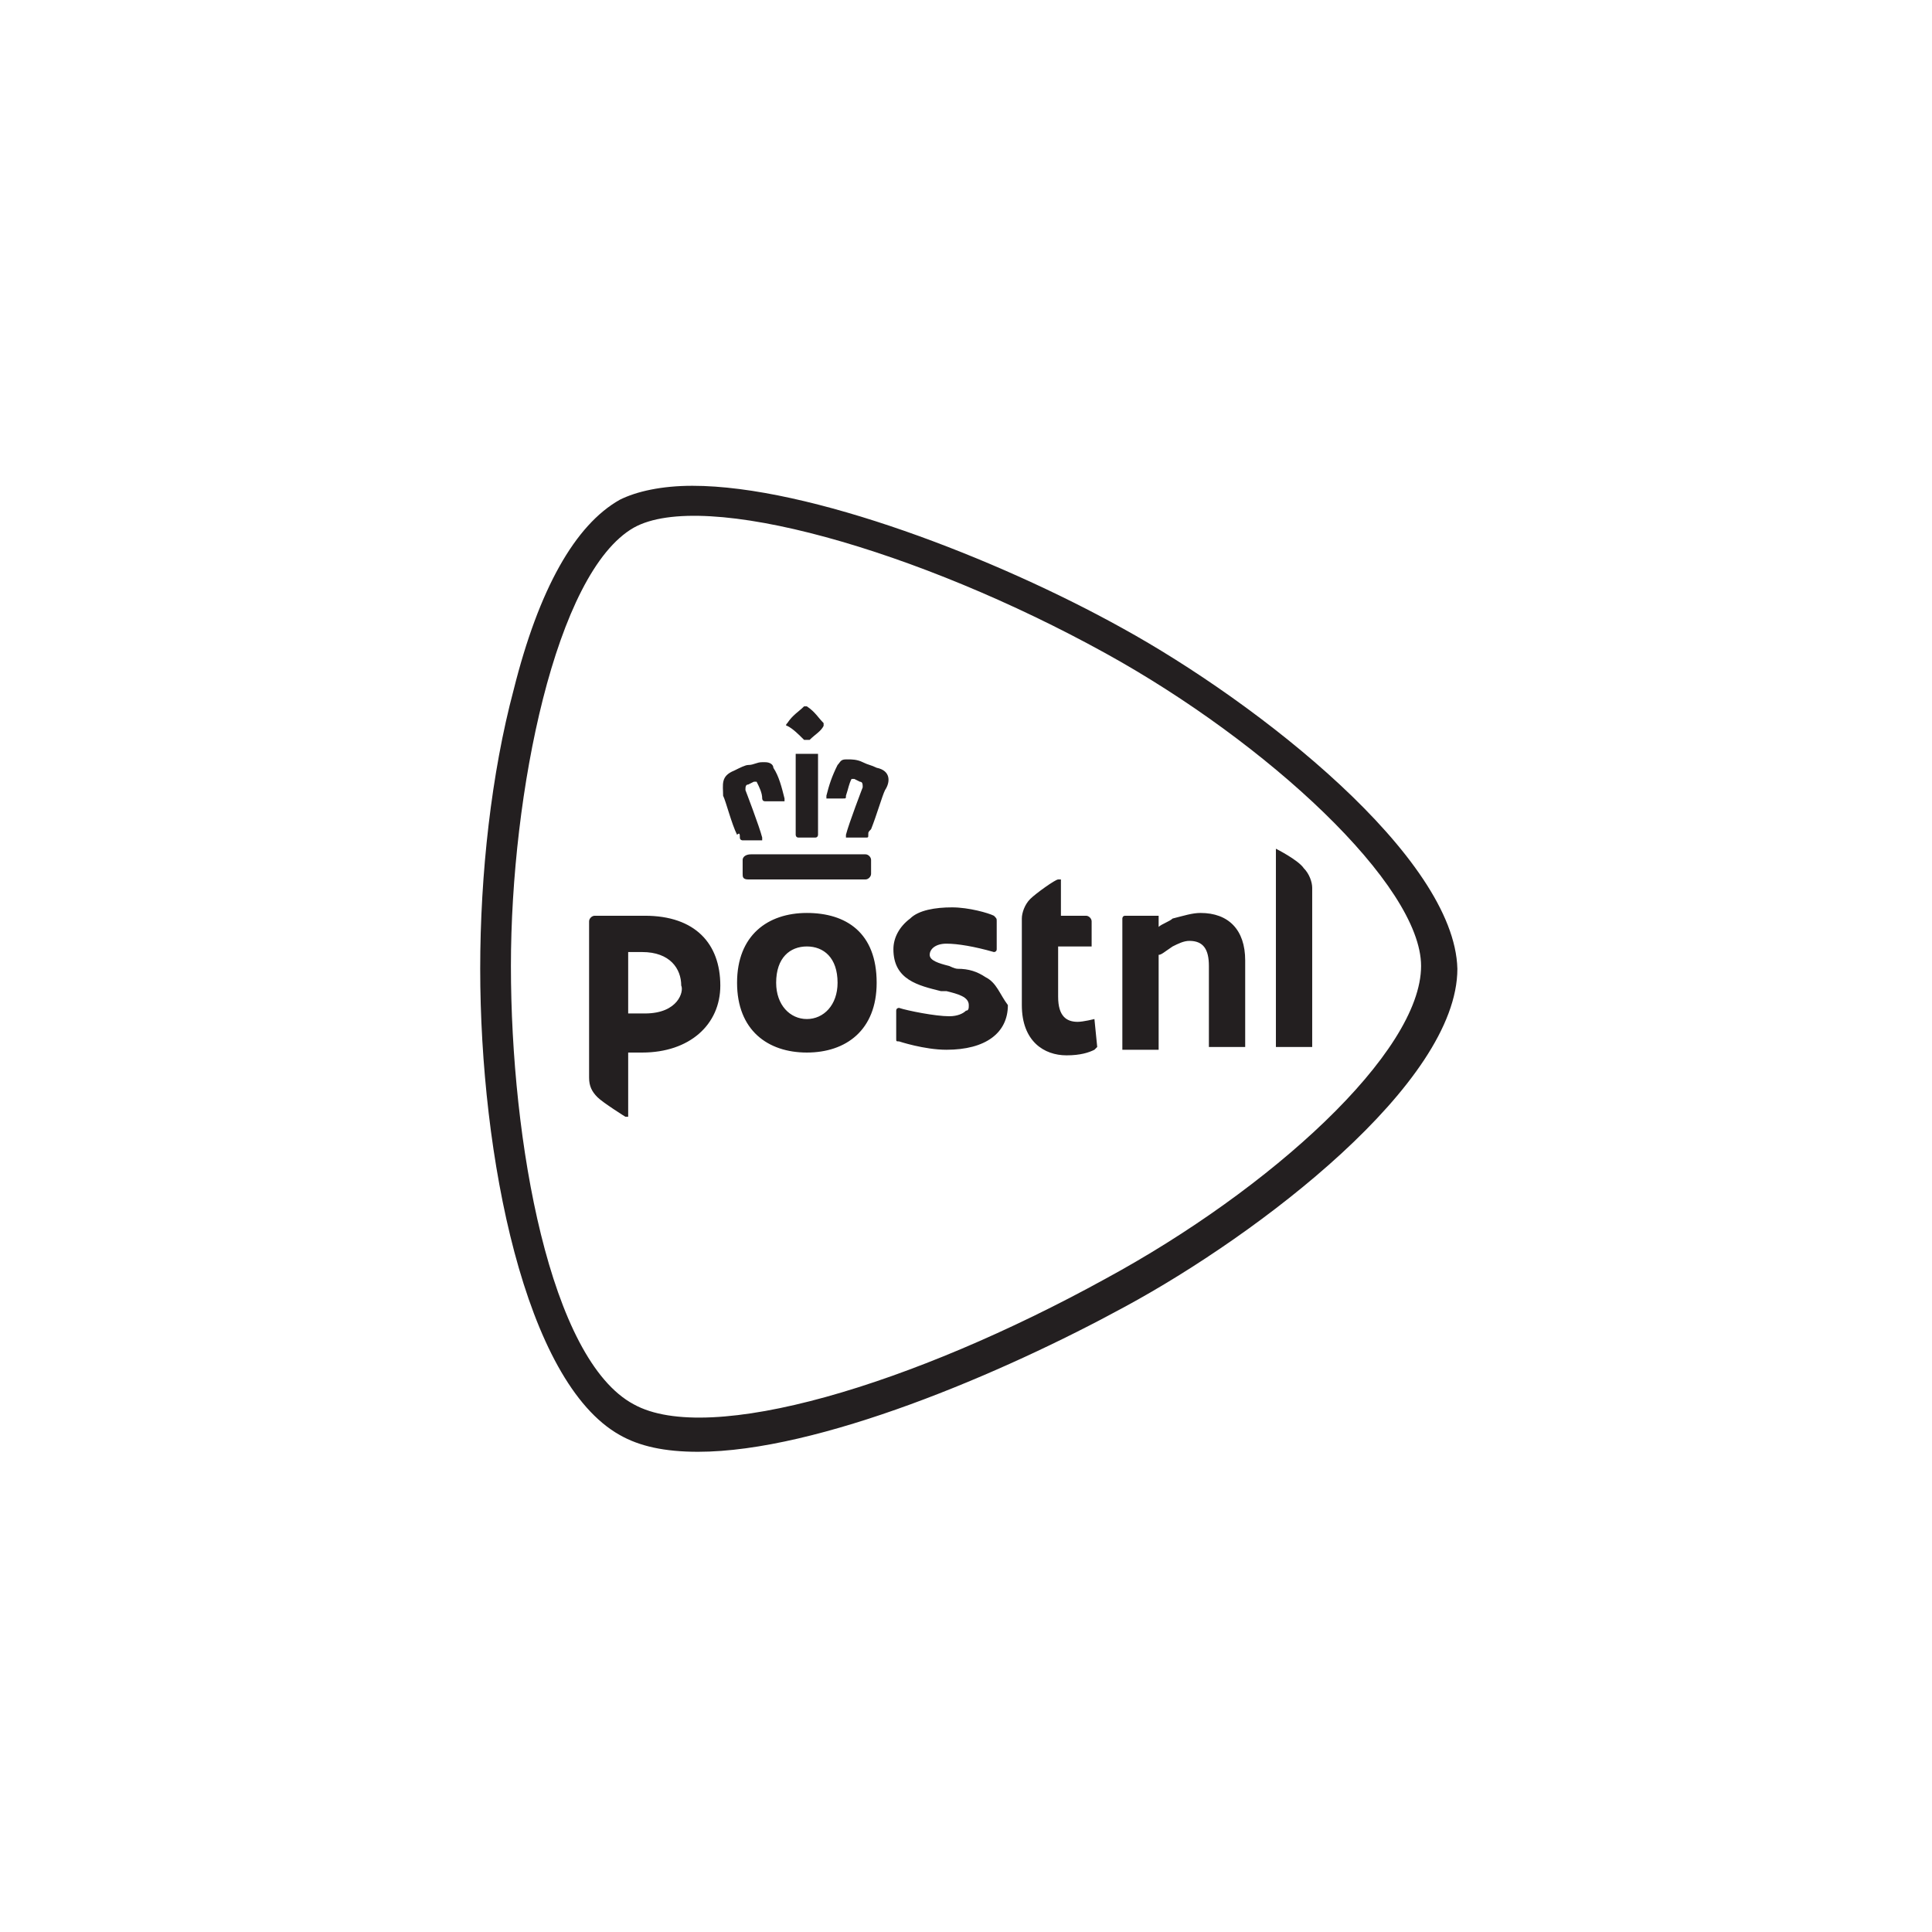
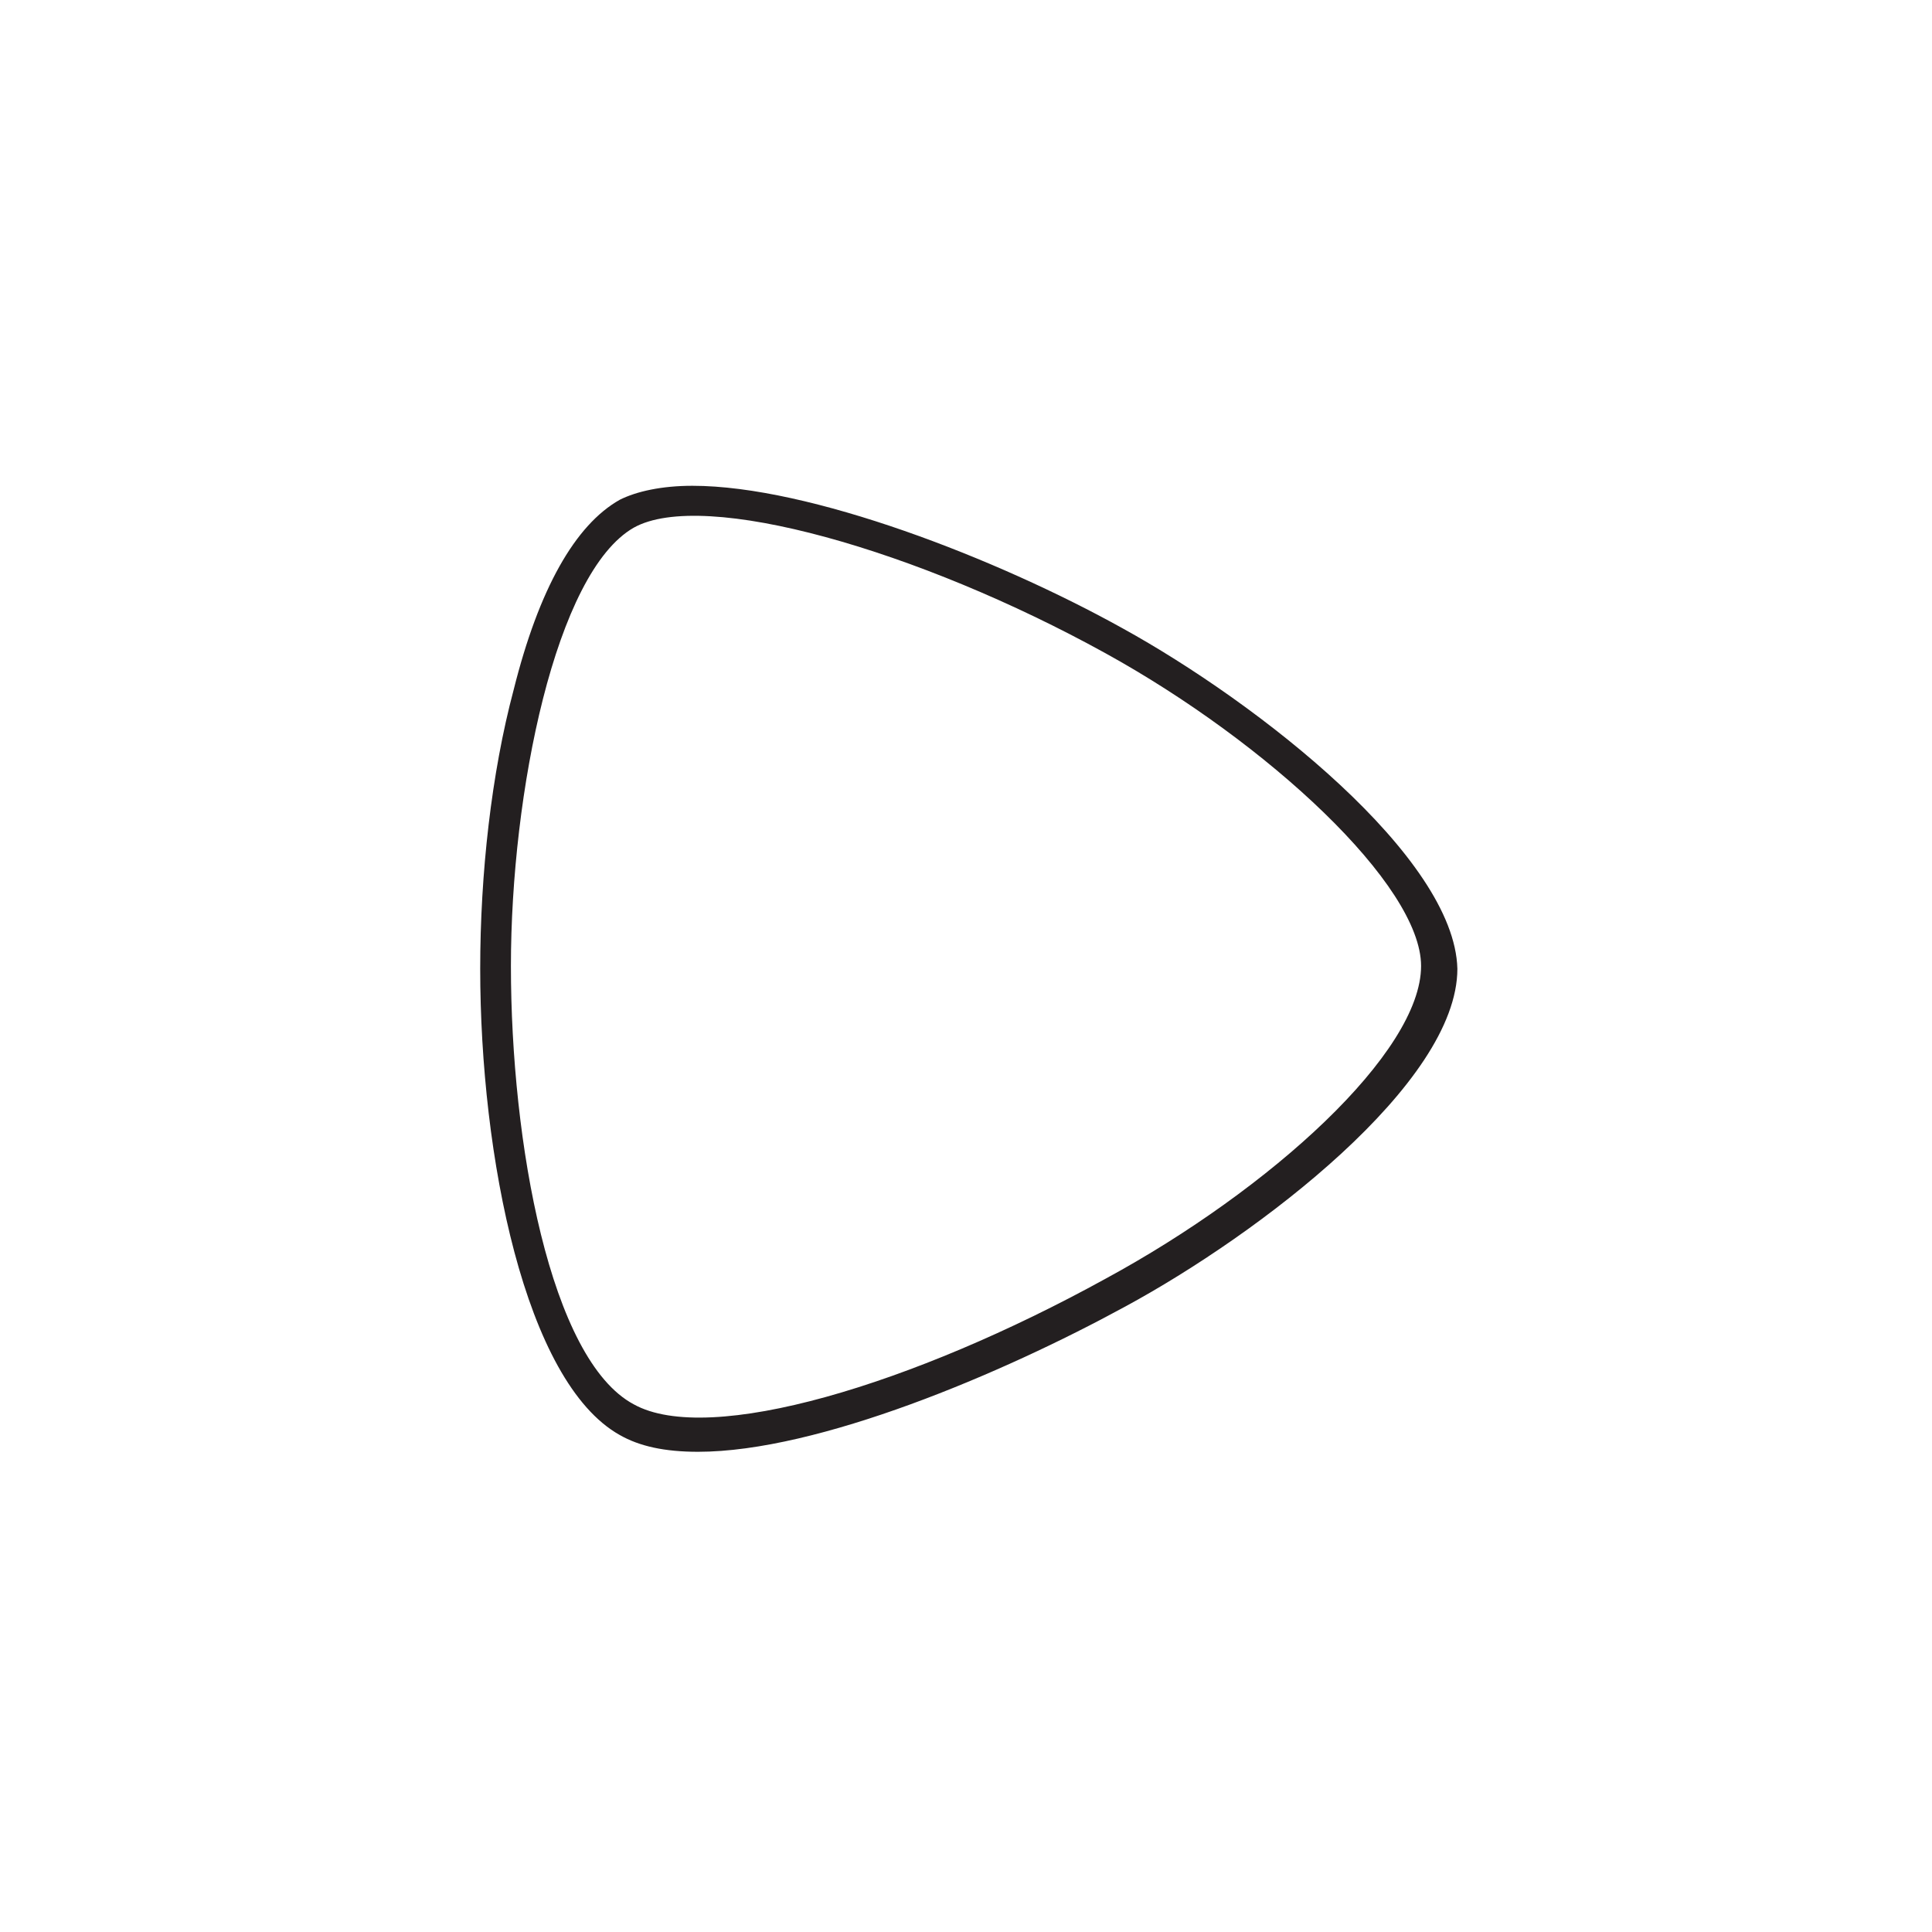
<svg xmlns="http://www.w3.org/2000/svg" version="1.1" x="0px" y="0px" viewBox="0 0 69.2 69.2" style="enable-background:new 0 0 69.2 69.2;" xml:space="preserve">
  <style type="text/css">
	.st0{display:none;}
	.st1{display:inline;}
	.st2{fill-rule:evenodd;clip-rule:evenodd;fill:#FFFFFF;}
	.st3{fill-rule:evenodd;clip-rule:evenodd;}
	.st4{fill:#231F20;}
</style>
  <g id="KLM" class="st0">
    <g class="st1">
      <g>
-         <path class="st2" d="M-14.3-11.5H85v85.2h-99.2V-11.5z" />
+         <path class="st2" d="M-14.3-11.5H85v85.2h-99.2z" />
        <path class="st3" d="M36.9,2.1v2.8h-3.7V2.1h-2.8v-3.7h2.8v-2.8h3.7v2.8h2.8v3.7H36.9z M19.3,5.6c0.8,0.5,1.5,1.1,1.9,1.9     c0.5,0.8,0.7,1.7,0.7,2.7c0,0.9-0.2,1.9-0.7,2.7c-0.5,0.8-1.1,1.5-1.9,1.9c-0.8,0.5-1.7,0.7-2.7,0.7c-0.9,0-1.9-0.2-2.7-0.7     c-0.8-0.5-1.5-1.1-1.9-1.9c-0.5-0.8-0.7-1.7-0.7-2.7c0-0.9,0.2-1.9,0.7-2.7C12.6,6.7,13.2,6,14,5.6c0.8-0.5,1.7-0.7,2.7-0.7     C17.6,4.8,18.5,5.1,19.3,5.6L19.3,5.6z M31.4,5.6c0.8,0.5,1.5,1.1,1.9,1.9c0.5,0.8,0.7,1.7,0.7,2.7c0,0.9-0.2,1.9-0.7,2.7     c-0.5,0.8-1.1,1.5-1.9,1.9c-0.8,0.5-1.7,0.7-2.7,0.7c-0.9,0-1.9-0.2-2.7-0.7c-0.8-0.5-1.5-1.1-1.9-1.9c-0.5-0.8-0.7-1.7-0.7-2.7     c0-0.9,0.2-1.9,0.7-2.7c0.5-0.8,1.1-1.5,1.9-1.9s1.7-0.7,2.7-0.7C29.7,4.8,30.6,5.1,31.4,5.6L31.4,5.6z M43.5,5.6     C44.3,6,45,6.7,45.5,7.5c0.5,0.8,0.7,1.7,0.7,2.7c0,0.9-0.2,1.9-0.7,2.7c-0.5,0.8-1.1,1.5-1.9,1.9c-0.8,0.5-1.7,0.7-2.7,0.7     c-0.9,0-1.9-0.2-2.7-0.7c-0.8-0.5-1.5-1.1-1.9-1.9c-0.5-0.8-0.7-1.7-0.7-2.7c0-0.9,0.2-1.9,0.7-2.7c0.5-0.8,1.1-1.5,1.9-1.9     c0.8-0.5,1.7-0.7,2.7-0.7C41.8,4.8,42.7,5.1,43.5,5.6L43.5,5.6z M55.6,5.6c0.8,0.5,1.5,1.1,1.9,1.9c0.5,0.8,0.7,1.7,0.7,2.7     c0,0.9-0.2,1.9-0.7,2.7c-0.5,0.8-1.1,1.5-1.9,1.9c-0.8,0.5-1.7,0.7-2.7,0.7c-0.9,0-1.9-0.2-2.7-0.7c-0.8-0.5-1.5-1.1-1.9-1.9     c-0.5-0.8-0.7-1.7-0.7-2.7c0-0.9,0.2-1.9,0.7-2.7c0.5-0.8,1.1-1.5,1.9-1.9C51.1,5.1,52,4.8,53,4.8C53.9,4.8,54.8,5.1,55.6,5.6     L55.6,5.6z M53.1,22.7v-6.2H16.9v6.2L53.1,22.7L53.1,22.7z M-12.8,28.4h9.2v8.3l7.9-8.3h9.8L3.5,39.5l12.7,13.1H4.2l-7.7-8.2v8.2     h-9.2V28.4z M17.1,28.4h9.2v17.5h14.6v6.7H17.1V28.4L17.1,28.4z M43.4,28.4H59L63.4,41l4.4-12.6h15.7v24.2h-9.2V35l-6.1,17.6     h-9.4L52.6,35v17.6h-9.2L43.4,28.4L43.4,28.4z" />
      </g>
    </g>
  </g>
  <g id="PostNL">
    <g>
      <g>
        <path class="st4" d="M40.2,22.5c-4.5-2.5-11.2-5.1-15.4-5.1c-1.1,0-2,0.2-2.6,0.5c-1.6,0.9-2.9,3.2-3.8,6.8     c-0.8,3-1.2,6.6-1.2,10c0,6.7,1.6,14.8,5,16.7c0.7,0.4,1.6,0.6,2.8,0.6c4.3,0,10.9-2.8,15.3-5.2c4.8-2.6,11.9-8,11.9-12.1     C52.1,30.7,45.1,25.2,40.2,22.5 M39.6,45.8c-6.9,3.8-14.2,6-16.9,4.5c-3-1.6-4.4-9.4-4.4-15.7c0-6.2,1.6-14.1,4.4-15.7     c2.5-1.4,10.2,0.8,16.9,4.5c5.8,3.2,11.3,8.3,11.3,11.2C50.9,37.7,45.5,42.6,39.6,45.8" />
-         <path class="st4" d="M43,32.7c-0.3,0-0.6,0.1-1,0.2c-0.1,0.1-0.4,0.2-0.5,0.3l0,0c0,0,0,0,0,0c0,0,0,0,0,0c0,0,0,0,0,0v-0.4     c0,0,0,0,0,0h-1.2c-0.1,0-0.1,0.1-0.1,0.1c0,0,0,0,0,0v4.7c0,0,0,0,0,0h1.3c0,0,0,0,0,0v-3.3c0,0,0-0.1,0-0.1     c0.1,0,0.2-0.1,0.5-0.3c0.2-0.1,0.4-0.2,0.6-0.2c0.5,0,0.7,0.3,0.7,0.9v2.9c0,0,0,0,0,0h1.3c0,0,0,0,0,0v-3.1     C44.6,33.3,44,32.7,43,32.7 M46.7,31.1c-0.2-0.3-1-0.7-1-0.7c0,0,0,0,0,0l0,7.1c0,0,0,0,0,0h1.3c0,0,0,0,0,0l0-5.7     C47,31.6,46.9,31.3,46.7,31.1 M28.9,32.7c-1.4,0-2.5,0.8-2.5,2.5c0,1.7,1.1,2.5,2.5,2.5c1.4,0,2.5-0.8,2.5-2.5     C31.4,33.4,30.3,32.7,28.9,32.7 M28.9,36.5c-0.6,0-1.1-0.5-1.1-1.3c0-0.9,0.5-1.3,1.1-1.3c0.6,0,1.1,0.4,1.1,1.3     C30,36,29.5,36.5,28.9,36.5 M39.2,36.5c0,0-0.4,0.1-0.6,0.1c-0.4,0-0.7-0.2-0.7-0.9v-1.8c0,0,0,0,0,0h1.2c0,0,0,0,0,0     c0,0,0,0,0,0h0l0-0.9c0-0.1-0.1-0.2-0.2-0.2H38c0,0,0,0,0,0c0,0,0,0,0,0v-1.3c0,0,0,0-0.1,0c-0.1,0-0.8,0.5-1,0.7     c-0.2,0.2-0.3,0.5-0.3,0.7v3.1c0,1.3,0.8,1.8,1.6,1.8c0.5,0,0.8-0.1,1-0.2c0,0,0.1-0.1,0.1-0.1L39.2,36.5     C39.2,36.5,39.2,36.5,39.2,36.5 M23.1,32.8h-1.8c-0.1,0-0.2,0.1-0.2,0.2c0,0,0,0,0,0v5.6c0,0.3,0.1,0.5,0.3,0.7     c0.2,0.2,1,0.7,1,0.7c0,0,0.1,0,0.1,0v-2.3c0,0,0,0,0,0h0.5c1.7,0,2.8-1,2.8-2.4C25.8,33.8,24.9,32.8,23.1,32.8 M23.1,36.3h-0.6     c0,0,0,0,0,0c0,0,0,0,0,0v-2.2c0,0,0,0,0,0h0.5c1,0,1.4,0.6,1.4,1.2C24.5,35.5,24.3,36.3,23.1,36.3 M35.3,35     c-0.3-0.2-0.6-0.3-1-0.3c-0.1,0-0.3-0.1-0.3-0.1c-0.4-0.1-0.7-0.2-0.7-0.4c0-0.2,0.2-0.4,0.6-0.4c0.4,0,1,0.1,1.7,0.3     c0,0,0.1,0,0.1-0.1v-1c0-0.1,0-0.1-0.1-0.2c-0.2-0.1-0.9-0.3-1.5-0.3c-0.6,0-1.2,0.1-1.5,0.4c-0.4,0.3-0.6,0.7-0.6,1.1     c0,1.1,0.9,1.3,1.7,1.5c0.1,0,0.1,0,0.2,0c0.4,0.1,0.8,0.2,0.8,0.5c0,0.1,0,0.2-0.1,0.2c-0.1,0.1-0.3,0.2-0.6,0.2     c-0.5,0-1.5-0.2-1.8-0.3c0,0,0,0,0,0c0,0-0.1,0-0.1,0.1c0,0,0,0,0,0v1c0,0.1,0,0.1,0.1,0.1c0,0,0.9,0.3,1.7,0.3     c1.4,0,2.2-0.6,2.2-1.6C35.8,35.6,35.7,35.2,35.3,35 M28.8,26.5C28.8,26.5,28.8,26.5,28.8,26.5L28.8,26.5c0.1,0,0.1,0,0.2,0     c0.2-0.2,0.4-0.3,0.5-0.5c0,0,0-0.1,0-0.1c-0.2-0.2-0.3-0.4-0.6-0.6c0,0,0,0-0.1,0c0,0,0,0,0,0c-0.2,0.2-0.4,0.3-0.6,0.6     c-0.1,0.1,0,0.1,0,0.1C28.4,26.1,28.6,26.3,28.8,26.5 M26.6,30.8v0.5c0,0.1,0,0.2,0.2,0.2H31c0.1,0,0.2-0.1,0.2-0.2v-0.5     c0-0.1-0.1-0.2-0.2-0.2h-4.1C26.7,30.6,26.6,30.7,26.6,30.8 M28.6,30h0.6c0.1,0,0.1-0.1,0.1-0.1c0,0,0-2.5,0-2.8c0,0,0-0.1,0-0.1     c0,0,0,0-0.1,0c-0.1,0-0.2,0-0.3,0c-0.1,0-0.3,0-0.3,0c0,0-0.1,0-0.1,0c0,0,0,0.1,0,0.1c0,0.3,0,2.8,0,2.8     C28.5,29.9,28.5,30,28.6,30 M31.4,27.5c-0.2-0.1-0.3-0.1-0.5-0.2c-0.2-0.1-0.4-0.1-0.5-0.1l0,0c0,0-0.1,0-0.1,0     c-0.2,0-0.2,0.1-0.3,0.2c-0.2,0.4-0.3,0.7-0.4,1.1c0,0,0,0.1,0,0.1c0,0,0,0,0.1,0h0.5c0.1,0,0.1,0,0.1-0.1     c0.1-0.3,0.1-0.4,0.2-0.6c0,0,0,0,0.1,0c0,0,0,0,0,0l0.2,0.1c0.1,0,0.1,0.1,0.1,0.2c0,0-0.5,1.3-0.6,1.7c0,0.1,0,0.1,0,0.1     c0,0,0,0,0.1,0h0.6c0.1,0,0.1,0,0.1-0.1c0-0.1,0-0.1,0.1-0.2c0.2-0.5,0.4-1.2,0.5-1.4C31.9,28,31.9,27.6,31.4,27.5 M26.5,30     c0,0.1,0.1,0.1,0.1,0.1h0.6c0,0,0.1,0,0.1,0c0,0,0-0.1,0-0.1c-0.1-0.4-0.6-1.7-0.6-1.7c0-0.1,0-0.2,0.1-0.2l0.2-0.1c0,0,0,0,0,0     c0,0,0.1,0,0.1,0c0.1,0.2,0.2,0.4,0.2,0.6c0,0,0,0.1,0.1,0.1H28c0,0,0.1,0,0.1,0c0,0,0,0,0-0.1c-0.1-0.4-0.2-0.8-0.4-1.1     c0-0.1-0.1-0.2-0.3-0.2c0,0-0.1,0-0.1,0l0,0c-0.2,0-0.3,0.1-0.5,0.1c-0.1,0-0.3,0.1-0.5,0.2c-0.5,0.2-0.4,0.5-0.4,0.9     c0.1,0.2,0.3,1,0.5,1.4C26.5,29.8,26.5,29.9,26.5,30" />
      </g>
    </g>
  </g>
</svg>